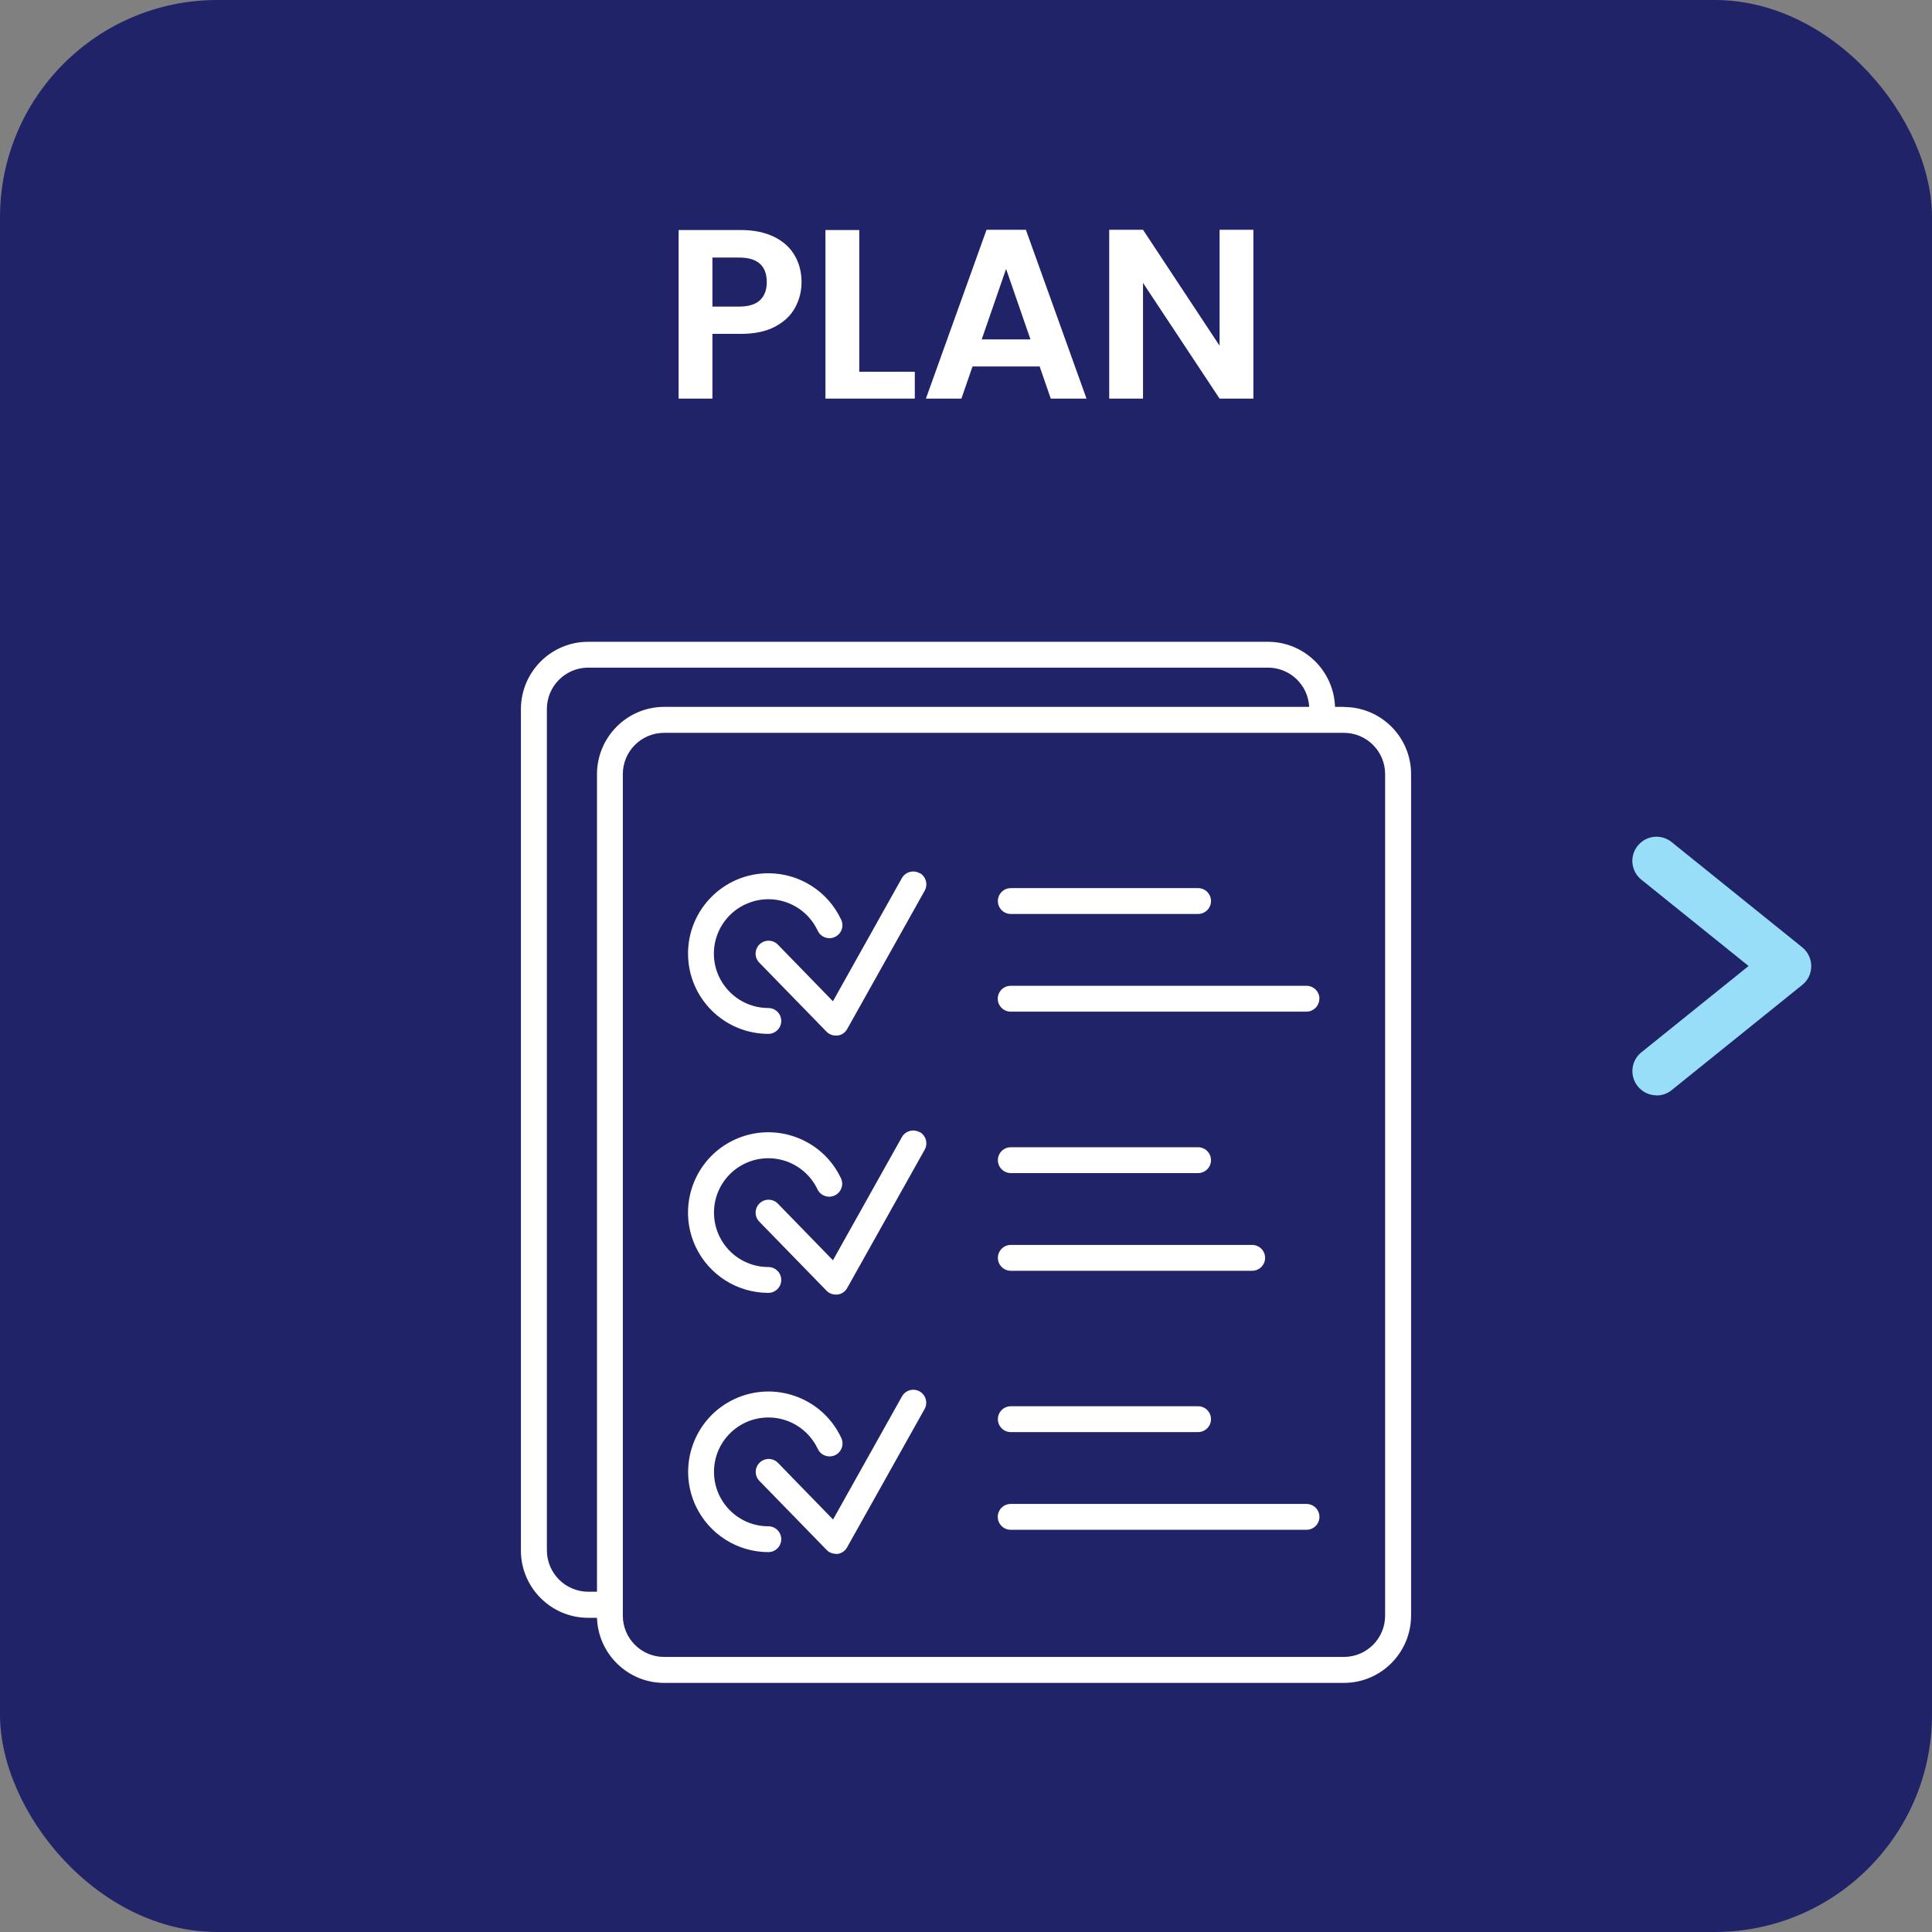
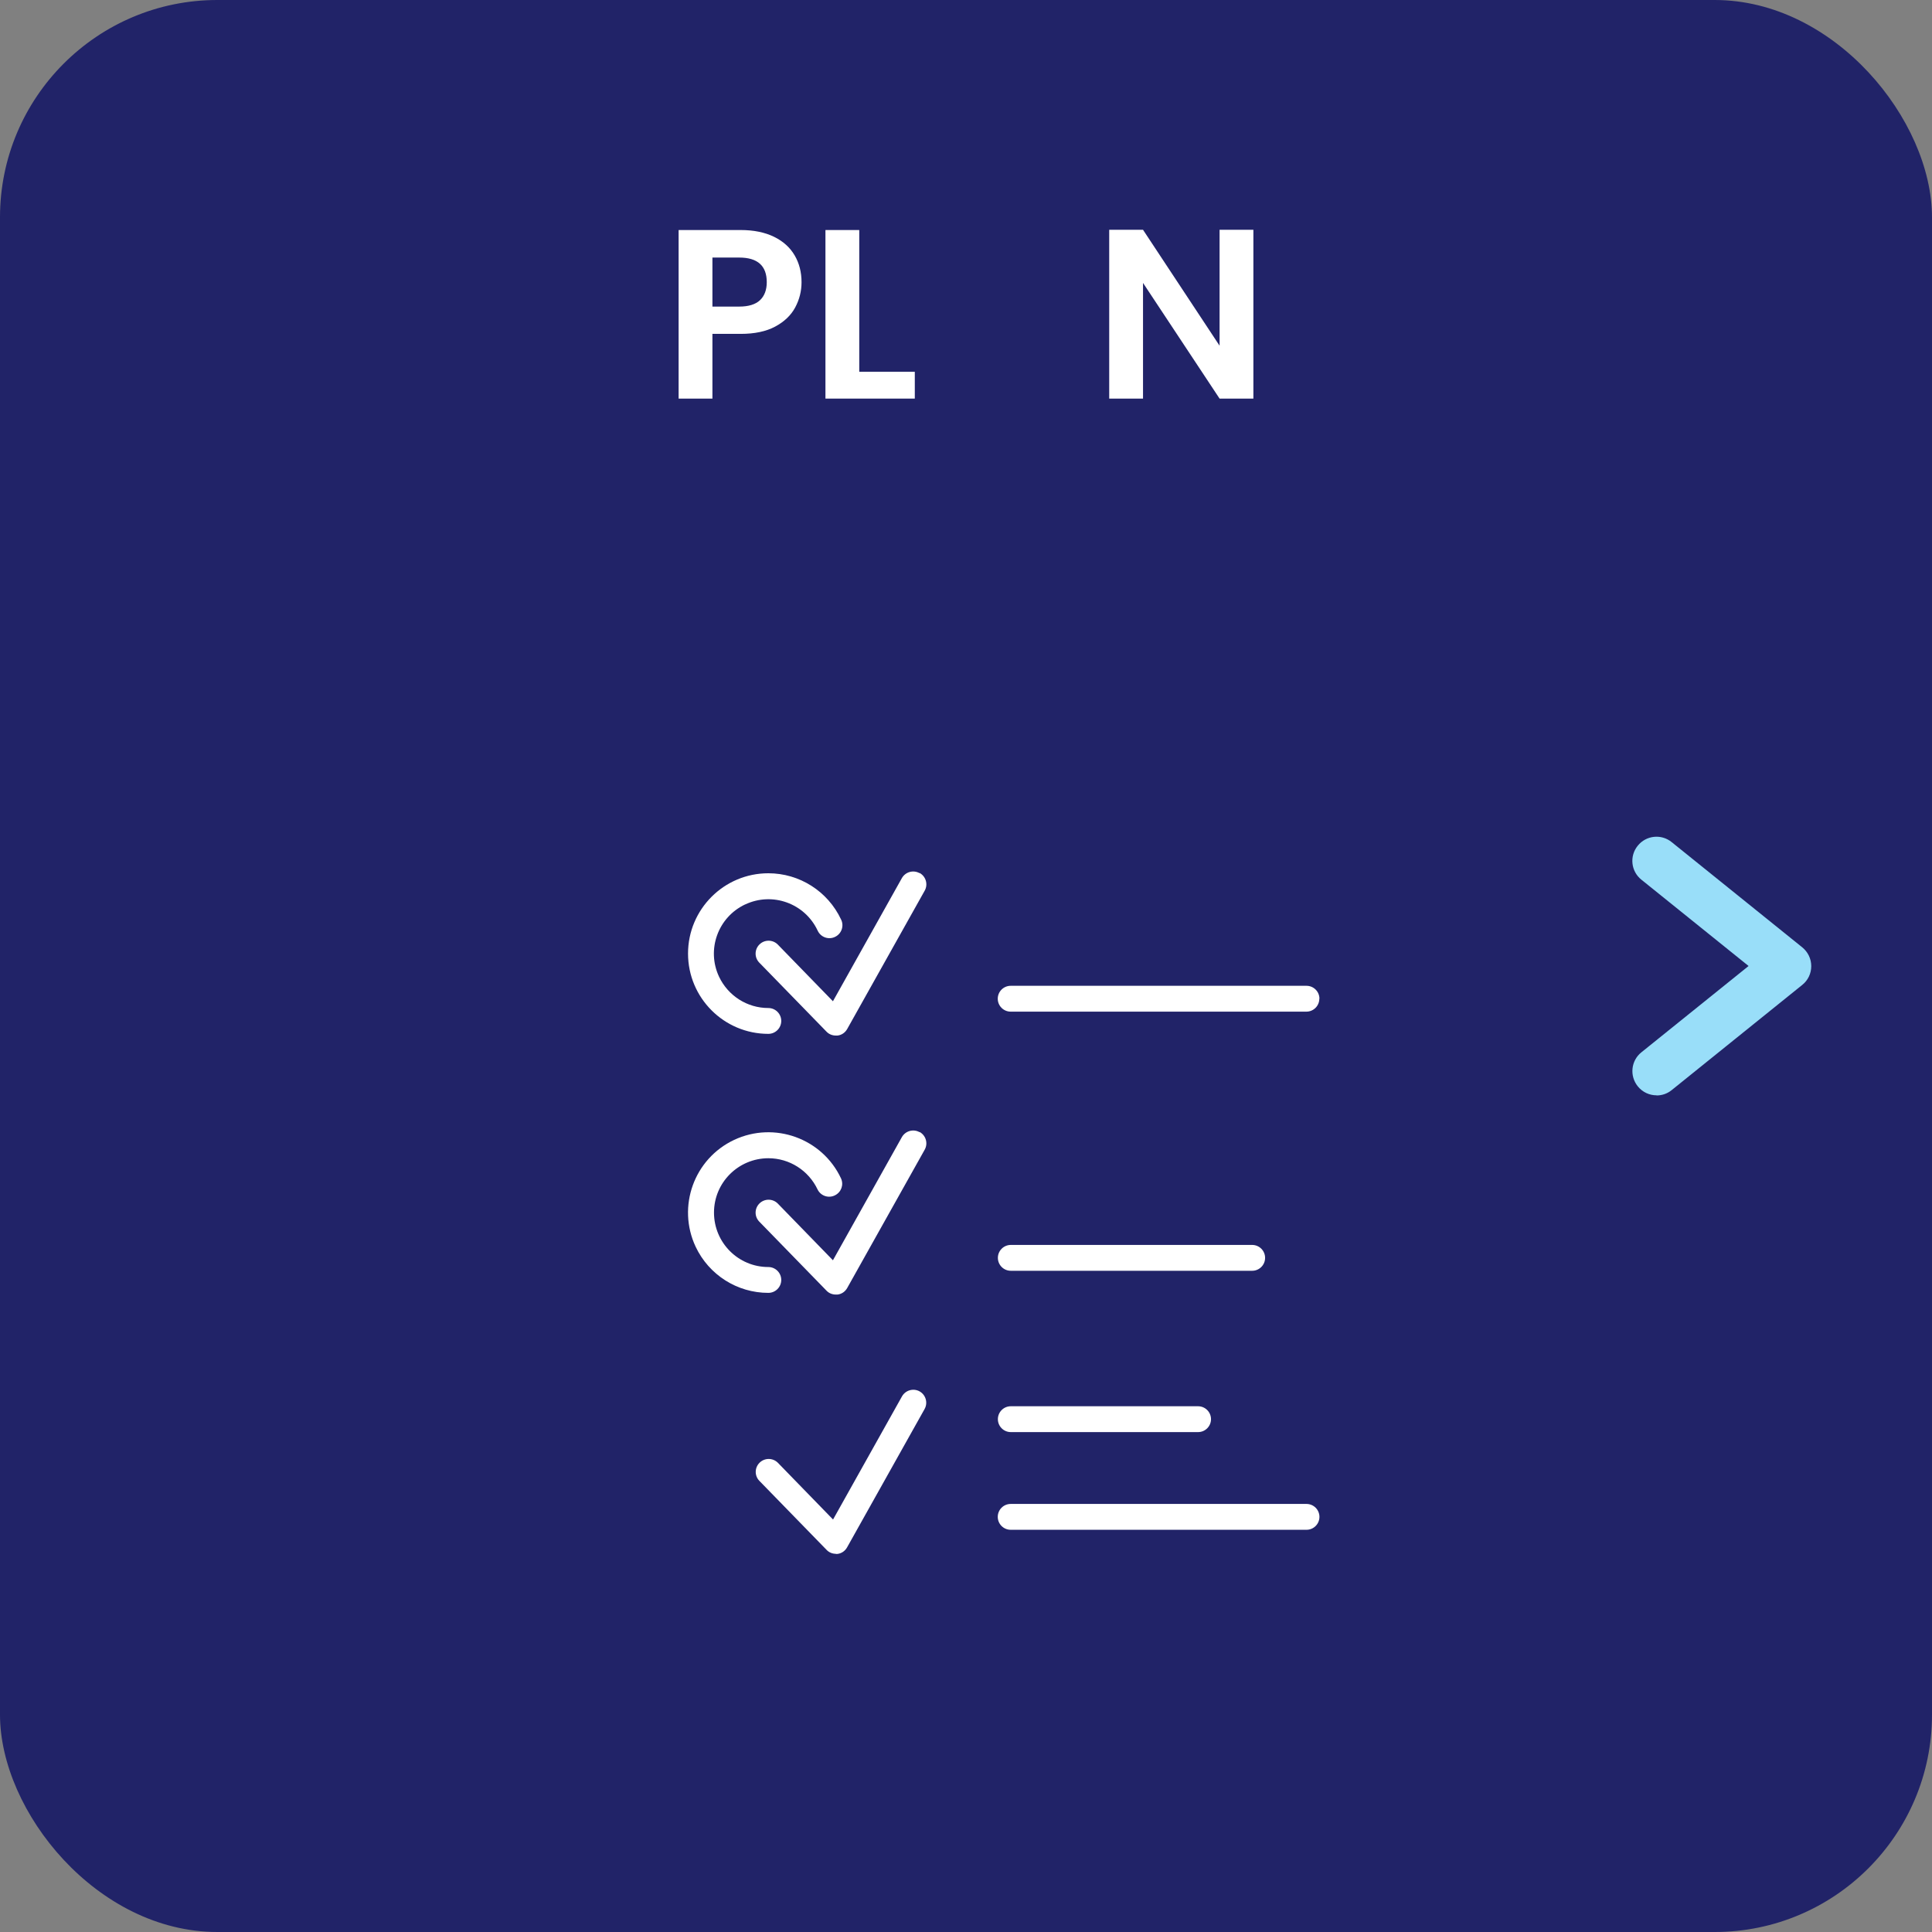
<svg xmlns="http://www.w3.org/2000/svg" id="Layer_1" viewBox="0 0 160 160">
  <rect x="0" y="0" width="160" height="160" fill="#808080" stroke="none" />
  <rect width="160" height="160" rx="18" ry="18" fill="#212368" />
  <path d="M137.19,90.71c-.58,0-1.16-.25-1.56-.75-.69-.86-.56-2.12.3-2.81l8.88-7.15-8.88-7.15c-.86-.69-1-1.95-.3-2.81.69-.86,1.95-1,2.81-.3l10.81,8.71c.47.38.75.95.75,1.56s-.27,1.18-.75,1.56l-10.81,8.71c-.37.3-.81.44-1.25.44Z" fill="#99def9" />
  <path d="M65.85,25.47c-.35.65-.91,1.18-1.66,1.58-.75.4-1.7.6-2.85.6h-2.34v5.36h-2.8v-13.96h5.14c1.08,0,2,.19,2.76.56.76.37,1.33.89,1.71,1.54.38.65.57,1.39.57,2.22,0,.75-.18,1.45-.53,2.1ZM62.94,24.86c.37-.35.56-.85.56-1.49,0-1.36-.76-2.04-2.28-2.04h-2.22v4.06h2.22c.77,0,1.35-.18,1.72-.53Z" fill="#fff" />
  <path d="M71.16,30.79h4.6v2.22h-7.4v-13.96h2.8v11.74Z" fill="#fff" />
-   <path d="M86.1,30.35h-5.56l-.92,2.66h-2.94l5.02-13.98h3.26l5.02,13.98h-2.96l-.92-2.66ZM85.34,28.11l-2.02-5.84-2.02,5.84h4.04Z" fill="#fff" />
  <path d="M103.8,33.01h-2.8l-6.34-9.58v9.58h-2.8v-13.98h2.8l6.34,9.6v-9.6h2.8v13.98Z" fill="#fff" />
  <path d="M61.72,74.9c2.25-1.06,4.93-.09,5.99,2.16,0,.01.01.03.02.04.26.53.91.75,1.44.48.53-.26.75-.91.48-1.44-1.1-2.33-3.44-3.82-6.02-3.82-3.67,0-6.65,2.98-6.65,6.65,0,3.67,2.98,6.65,6.65,6.65h0c.59,0,1.07-.48,1.07-1.07,0-.59-.48-1.07-1.07-1.07-1.75,0-3.33-1.01-4.08-2.59-1.06-2.25-.09-4.93,2.16-5.99Z" fill="#fff" />
  <path d="M63.63,95.92c1.75,0,3.33,1.01,4.08,2.59.26.53.91.75,1.44.48.52-.26.74-.87.5-1.4-1.56-3.32-5.52-4.75-8.85-3.19-3.32,1.56-4.75,5.52-3.19,8.85,1.1,2.33,3.44,3.82,6.02,3.82.59,0,1.07-.48,1.07-1.07s-.48-1.07-1.07-1.07c-2.49,0-4.5-2.02-4.5-4.51,0-2.49,2.02-4.5,4.51-4.5Z" fill="#fff" />
  <path d="M82.63,125.62c0,.59.48,1.07,1.07,1.07h24.5c.59,0,1.07-.48,1.07-1.07s-.48-1.07-1.07-1.07h-24.5c-.59,0-1.07.48-1.07,1.07Z" fill="#fff" />
  <path d="M109.27,82.71c0-.59-.48-1.07-1.07-1.07h-24.5c-.59,0-1.07.48-1.07,1.07h0c0,.59.48,1.07,1.07,1.07h24.49c.59,0,1.07-.48,1.07-1.07Z" fill="#fff" />
  <path d="M99.22,116.46h-15.51c-.59,0-1.07.48-1.07,1.07s.48,1.07,1.07,1.07h15.51c.59,0,1.07-.48,1.07-1.07s-.48-1.07-1.07-1.07Z" fill="#fff" />
  <path d="M104.77,104.17c0-.59-.48-1.07-1.07-1.07h-19.99c-.59,0-1.07.48-1.07,1.07s.48,1.07,1.07,1.07h19.99c.59,0,1.07-.48,1.07-1.07Z" fill="#fff" />
-   <path d="M63.63,128.54c.59,0,1.07-.48,1.07-1.07s-.48-1.07-1.07-1.07c-2.49,0-4.5-2.02-4.5-4.51,0-2.49,2.02-4.5,4.51-4.5,1.75,0,3.33,1.01,4.08,2.59.24.54.88.78,1.42.54.54-.24.78-.88.54-1.42,0-.01-.01-.03-.02-.04-1.56-3.32-5.52-4.75-8.85-3.19-3.32,1.56-4.75,5.52-3.19,8.85,1.1,2.33,3.44,3.82,6.02,3.82Z" fill="#fff" />
-   <path d="M99.22,73.55h-15.51c-.59,0-1.07.48-1.07,1.07,0,.59.48,1.07,1.07,1.07h15.51c.59,0,1.07-.48,1.07-1.07s-.48-1.07-1.07-1.07h0Z" fill="#fff" />
-   <path d="M83.71,97.15h15.51c.59,0,1.07-.48,1.07-1.07s-.48-1.07-1.07-1.07h-15.51c-.59,0-1.07.48-1.07,1.07,0,.59.48,1.07,1.07,1.07Z" fill="#fff" />
  <path d="M76.15,93.76c-.52-.29-1.17-.1-1.46.41h0s-5.71,10.2-5.71,10.2l-4.57-4.7c-.42-.42-1.1-.42-1.52,0-.41.41-.42,1.07-.02,1.49l5.58,5.73c.2.21.48.32.77.32.05,0,.09,0,.14,0,.34-.04.63-.24.8-.54l6.42-11.46c.29-.52.1-1.17-.41-1.46Z" fill="#fff" />
  <path d="M76.15,72.31c-.52-.29-1.17-.1-1.46.41h0s-5.71,10.2-5.71,10.2l-4.57-4.7c-.42-.42-1.1-.42-1.52,0-.41.41-.42,1.07-.02,1.49l5.58,5.73c.2.21.48.32.77.32.05,0,.09,0,.14,0,.34-.04.63-.24.8-.54l6.42-11.46c.29-.52.1-1.17-.41-1.46Z" fill="#fff" />
  <path d="M69.21,128.69s.09,0,.14,0c.34-.04.63-.24.8-.54l6.42-11.46c.29-.52.1-1.17-.41-1.46-.52-.29-1.17-.1-1.46.41h0s-5.71,10.2-5.71,10.2l-4.57-4.7c-.42-.42-1.1-.42-1.52,0-.41.41-.42,1.07-.02,1.49l5.58,5.73c.2.21.48.32.77.32Z" fill="#fff" />
-   <path d="M111.29,58.54h-.73c-.1-3-2.56-5.39-5.56-5.39h-56.29c-3.07,0-5.56,2.49-5.57,5.57v69.69c0,3.07,2.5,5.57,5.57,5.57h.73c.1,3,2.56,5.39,5.56,5.39h56.29c3.07,0,5.56-2.49,5.57-5.57v-69.69c0-3.07-2.49-5.56-5.57-5.56ZM49.44,64.1v67.72h-.72c-1.89,0-3.42-1.53-3.43-3.42V58.72h0c0-1.89,1.53-3.43,3.43-3.43h56.29c1.82,0,3.32,1.43,3.41,3.25h-53.41c-3.07,0-5.56,2.49-5.57,5.57ZM114.71,133.8c0,1.89-1.53,3.42-3.42,3.42h-56.29c-1.89,0-3.42-1.53-3.42-3.42v-69.69c0-1.89,1.53-3.42,3.42-3.42h56.29c1.89,0,3.42,1.53,3.42,3.42v11.29h0v58.4Z" fill="#fff" />
</svg>